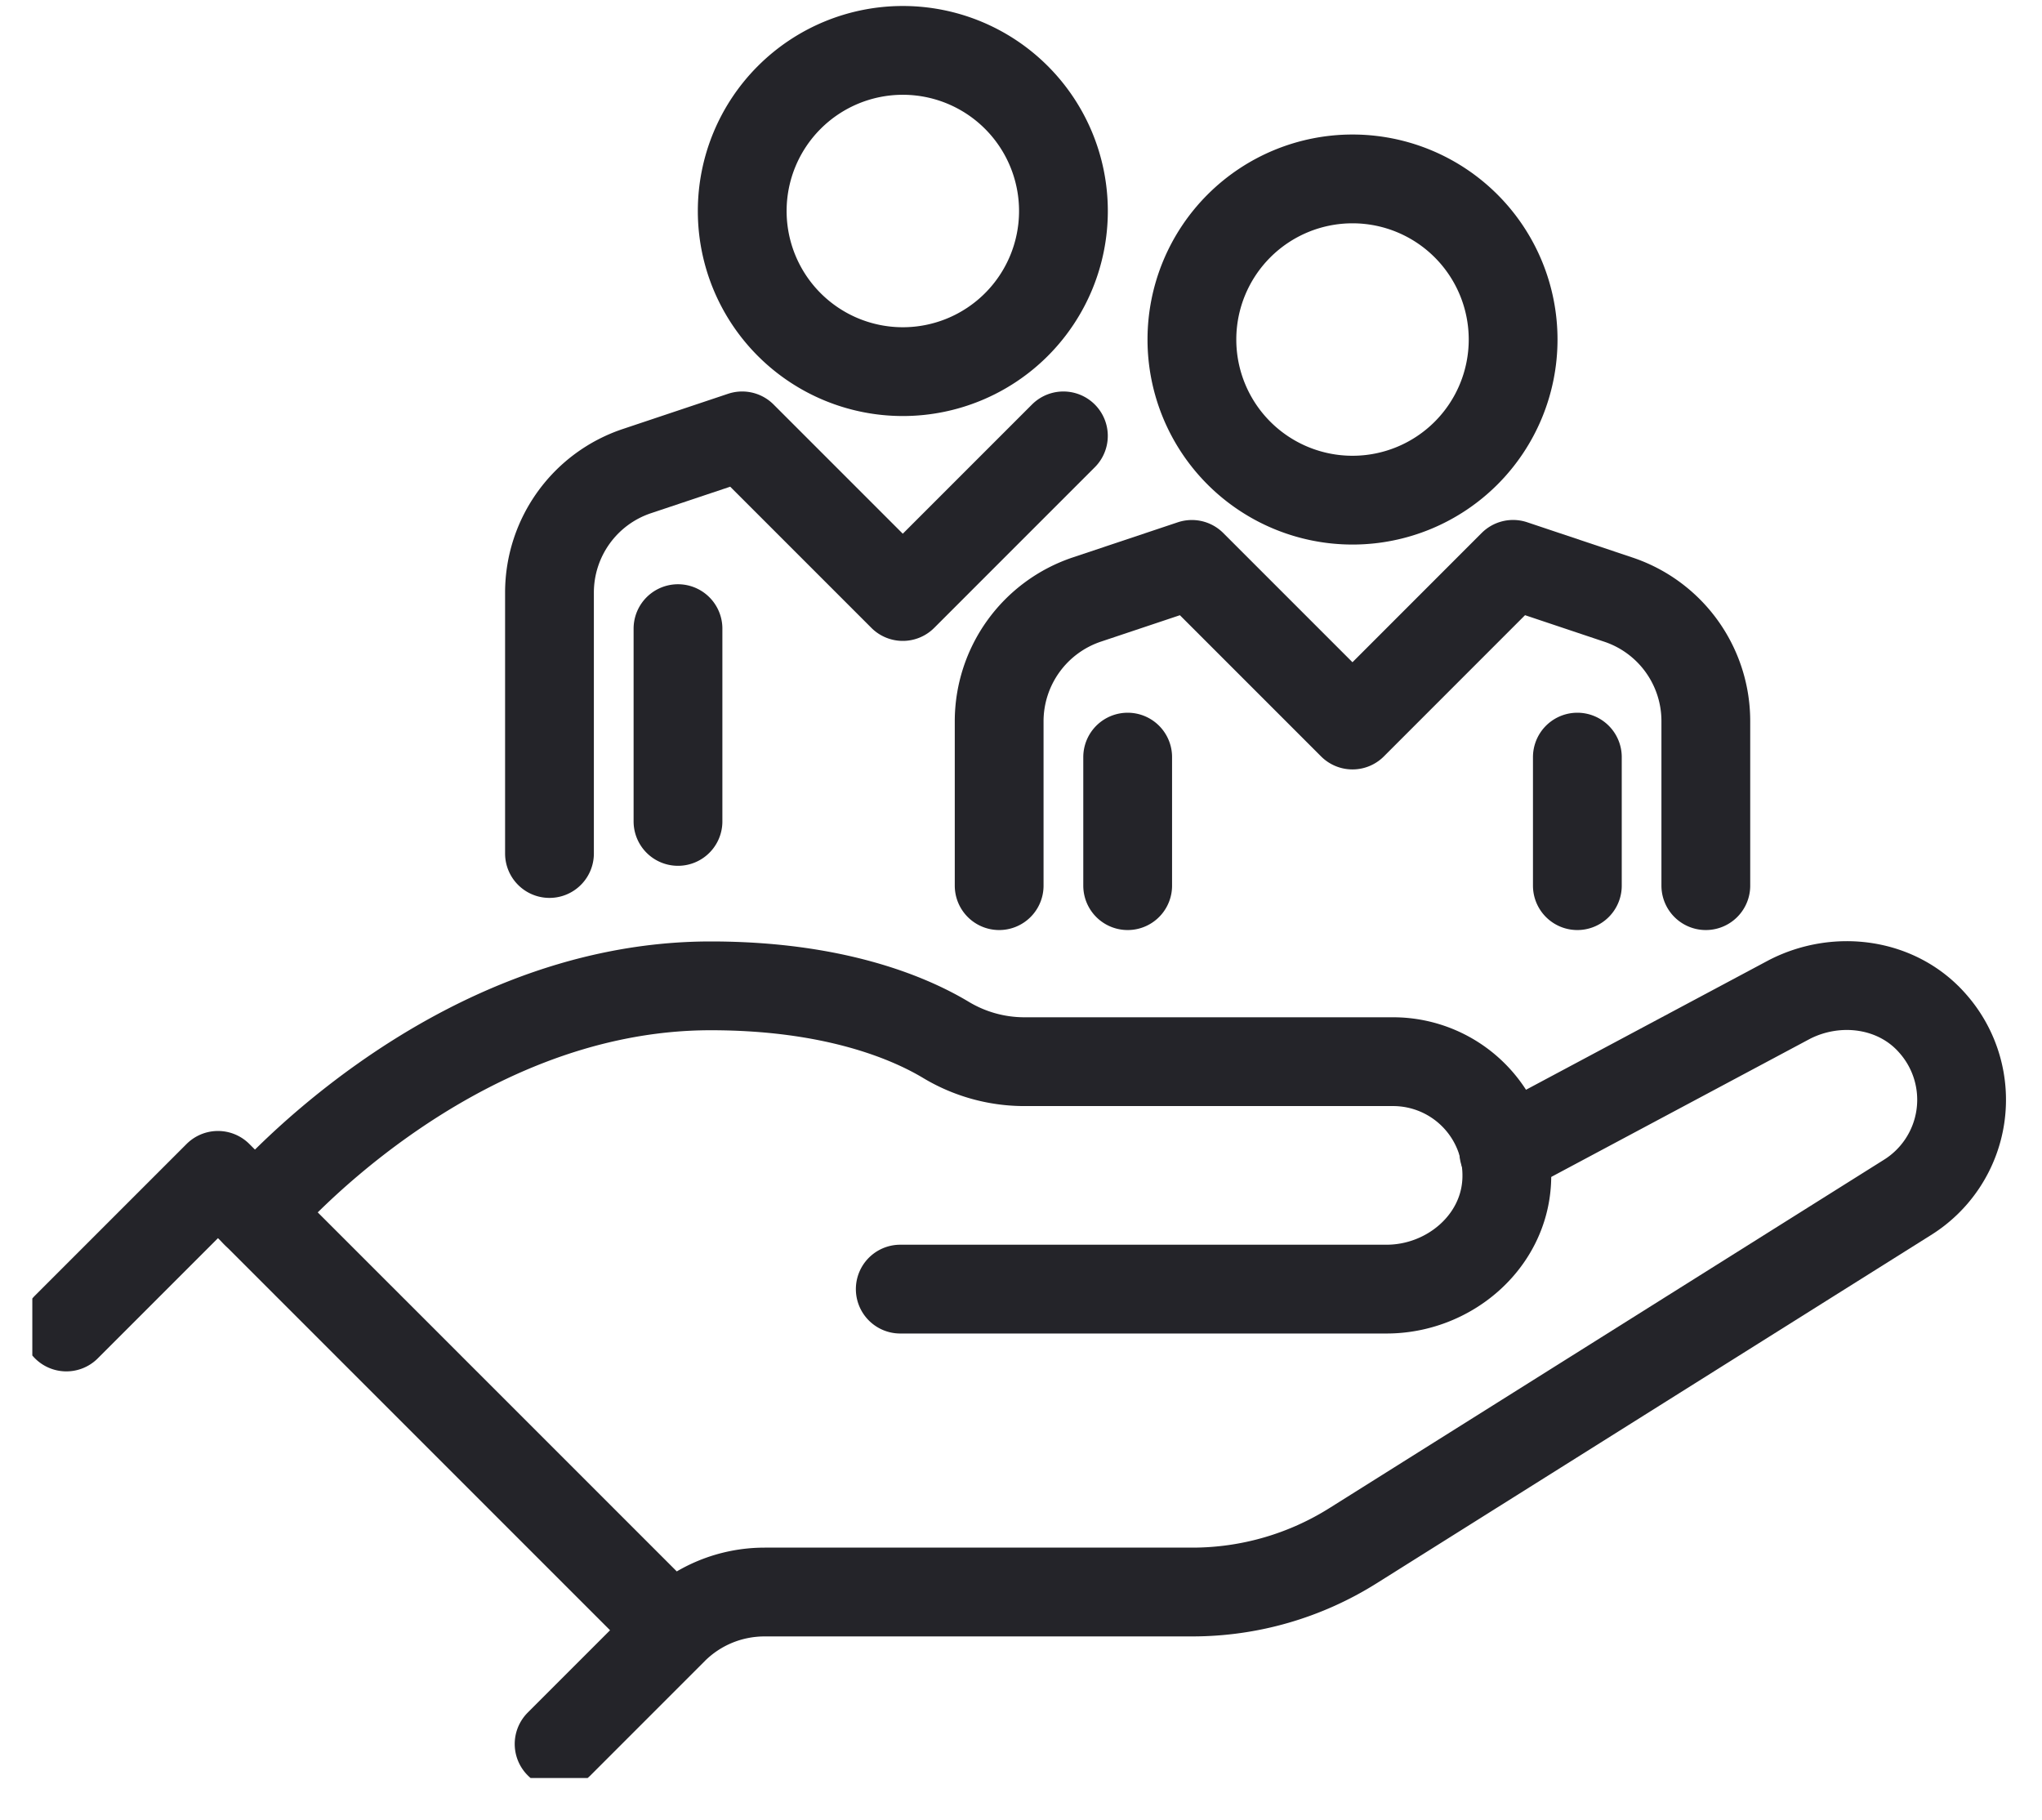
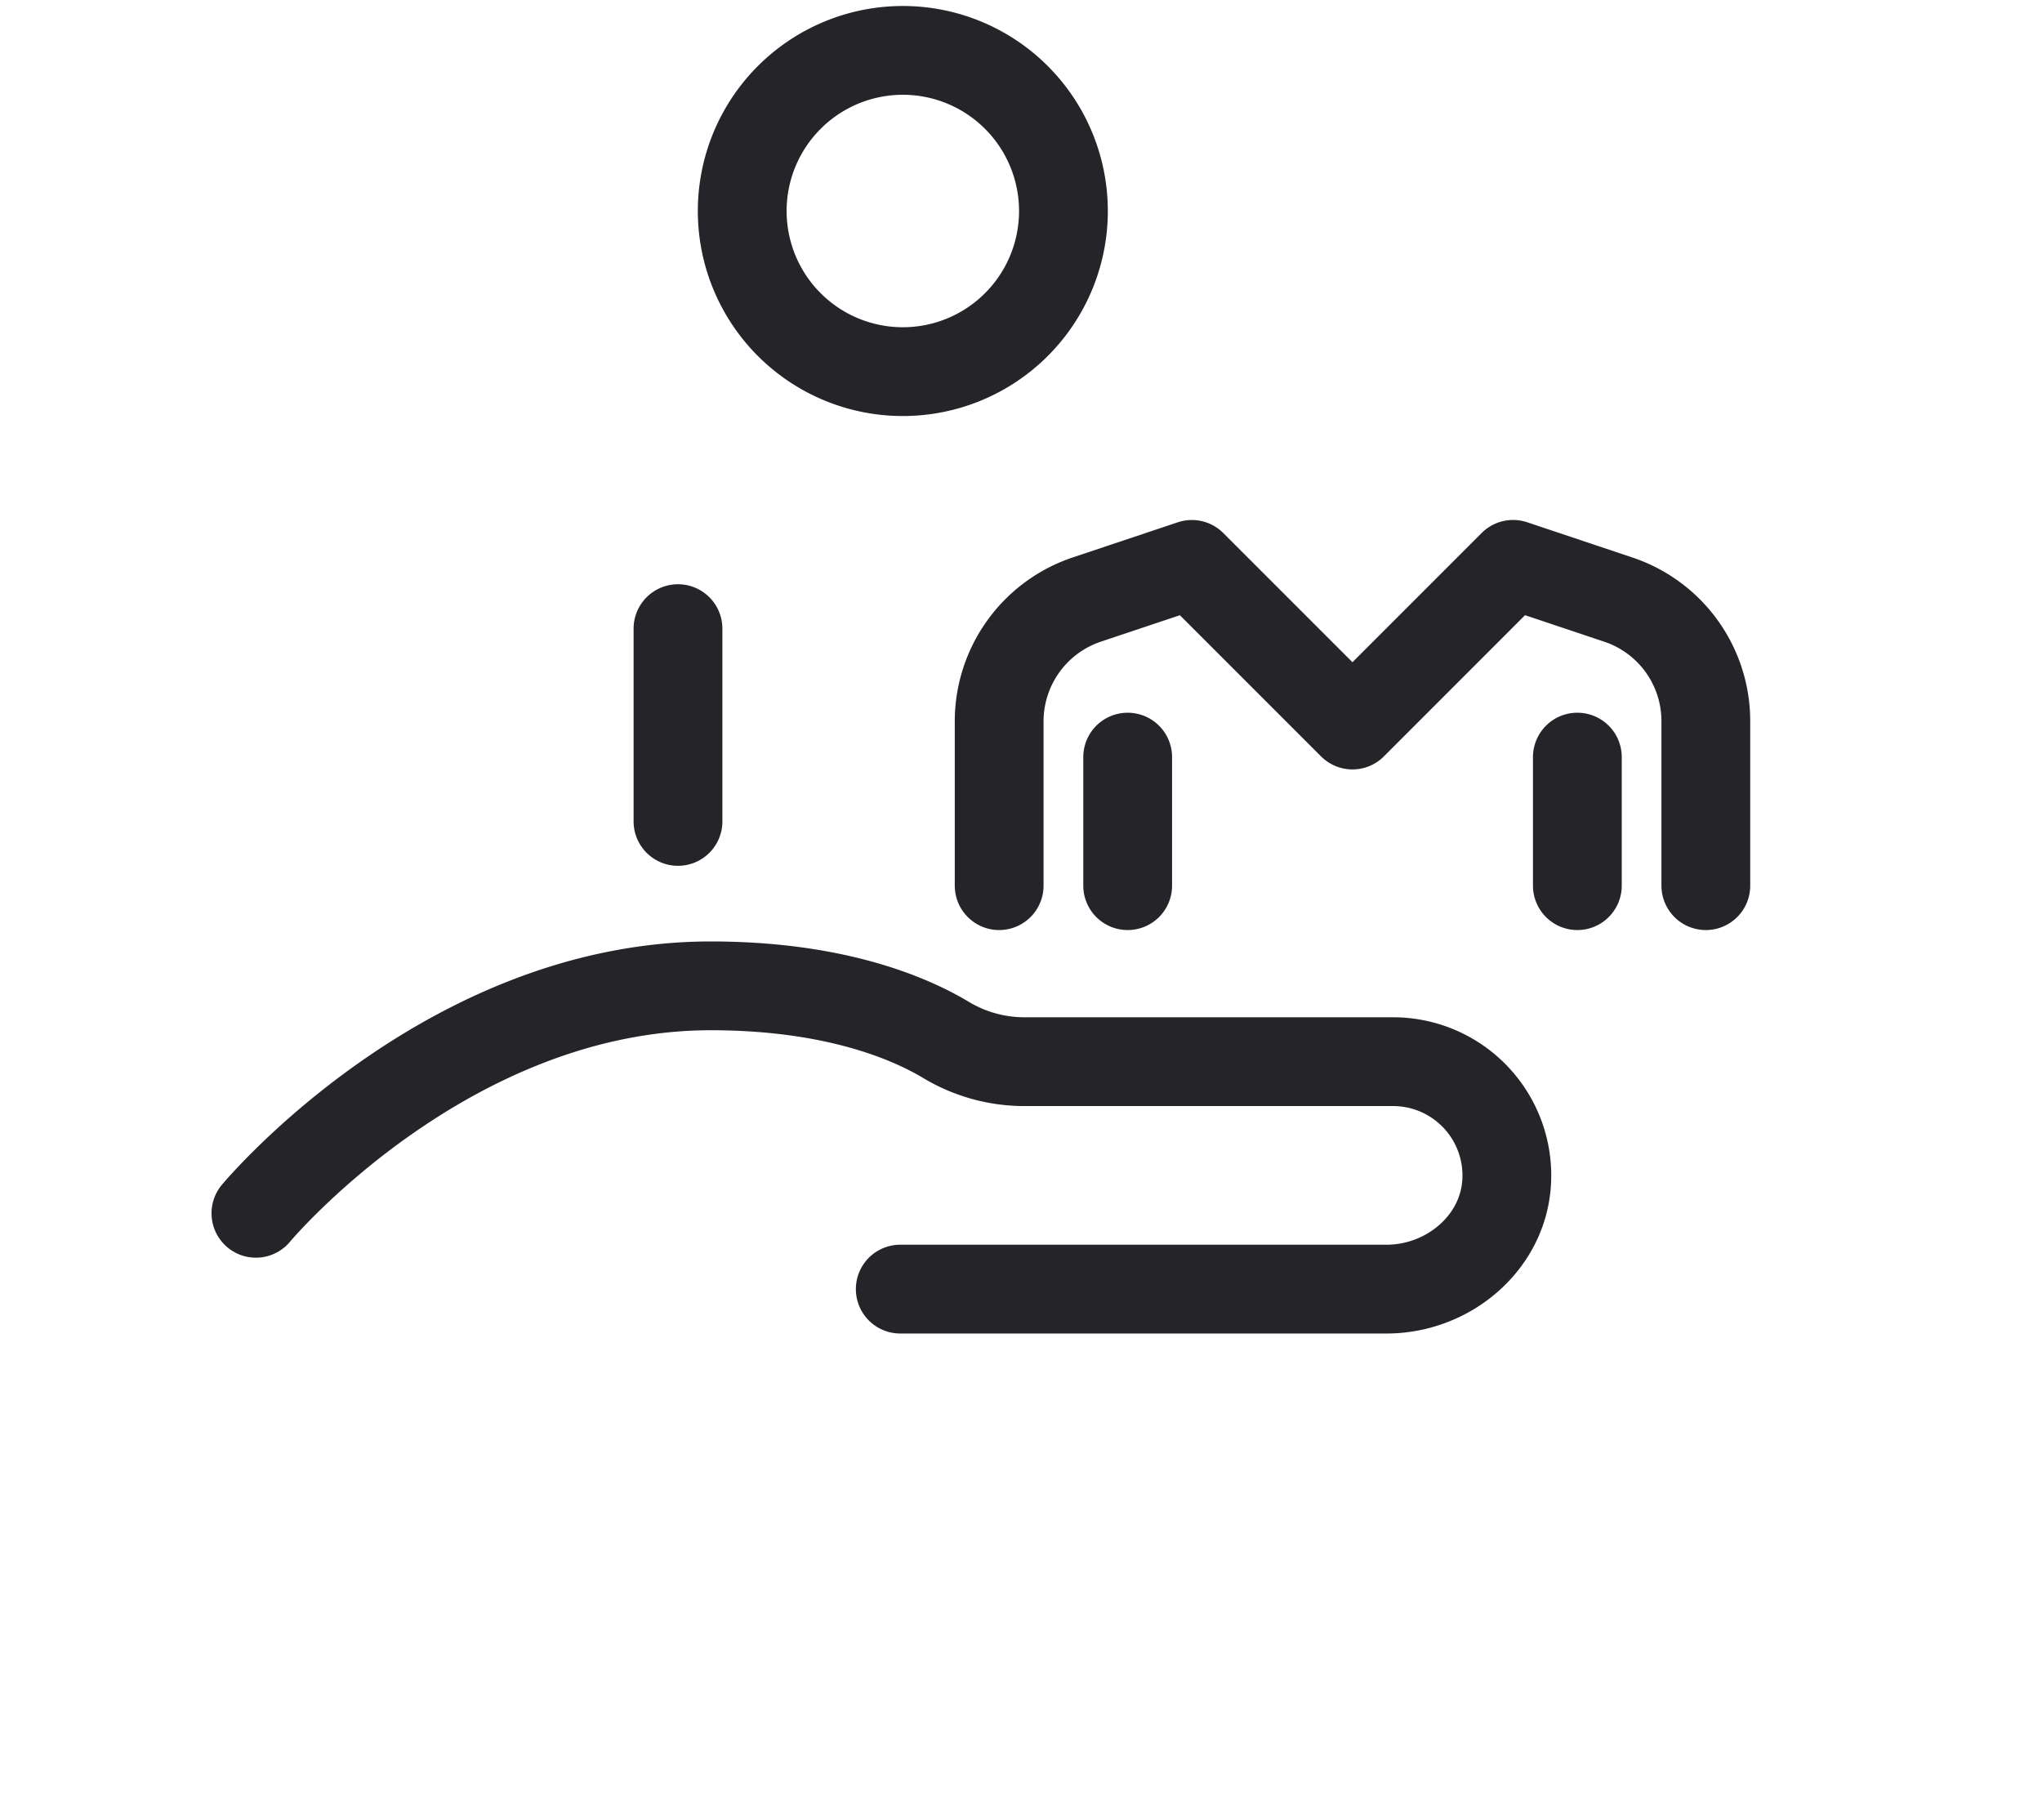
<svg xmlns="http://www.w3.org/2000/svg" width="46" height="41" fill="none">
  <g clip-path="url('#clip0_33_2499')" stroke="#242429" stroke-width="2" stroke-linejoin="round">
-     <path d="M30.468 11.266a3.618 3.618 0 1 0 0-7.236 3.618 3.618 0 0 0 0 7.236Z" />
    <path d="M38.427 19.949v-3.705a2.885 2.885 0 0 0-1.983-2.742l-2.359-.79-3.618 3.619-3.618-3.618-2.359.789a2.895 2.895 0 0 0-1.982 2.742v3.705M25.403 17.054v2.895M35.533 17.054v2.895M15.273 14.16v4.342" stroke-linecap="round" />
    <path d="M20.338 8.371a3.618 3.618 0 1 0 0-7.236 3.618 3.618 0 0 0 0 7.236Z" />
-     <path d="M12.378 19.225V13.35c0-1.245.796-2.352 1.983-2.743l2.358-.789 3.618 3.618 3.618-3.618M1.495 29.89l3.415-3.415 10.247 10.246-2.562 2.562M33.876 25.947l6.44-3.437c1.078-.55 2.431-.369 3.227.55a2.593 2.593 0 0 1-.579 3.915L30.49 34.81a6.802 6.802 0 0 1-3.633 1.05h-9.63c-.775 0-1.513.303-2.063.853" stroke-linecap="round" />
    <path d="M20.28 29.037h10.955c1.39 0 2.634-1.042 2.706-2.424a2.563 2.563 0 0 0-2.561-2.699h-8.314a3.43 3.43 0 0 1-1.759-.492c-.846-.507-2.54-1.216-5.296-1.216-5.977 0-10.246 5.123-10.246 5.123" stroke-linecap="round" />
  </g>
  <defs>
    <clipPath id="clip0_33_2499">
      <path fill="#fff" transform="translate(.728 .05)" d="M0 0h44.544v40H0z" />
    </clipPath>
  </defs>
</svg>